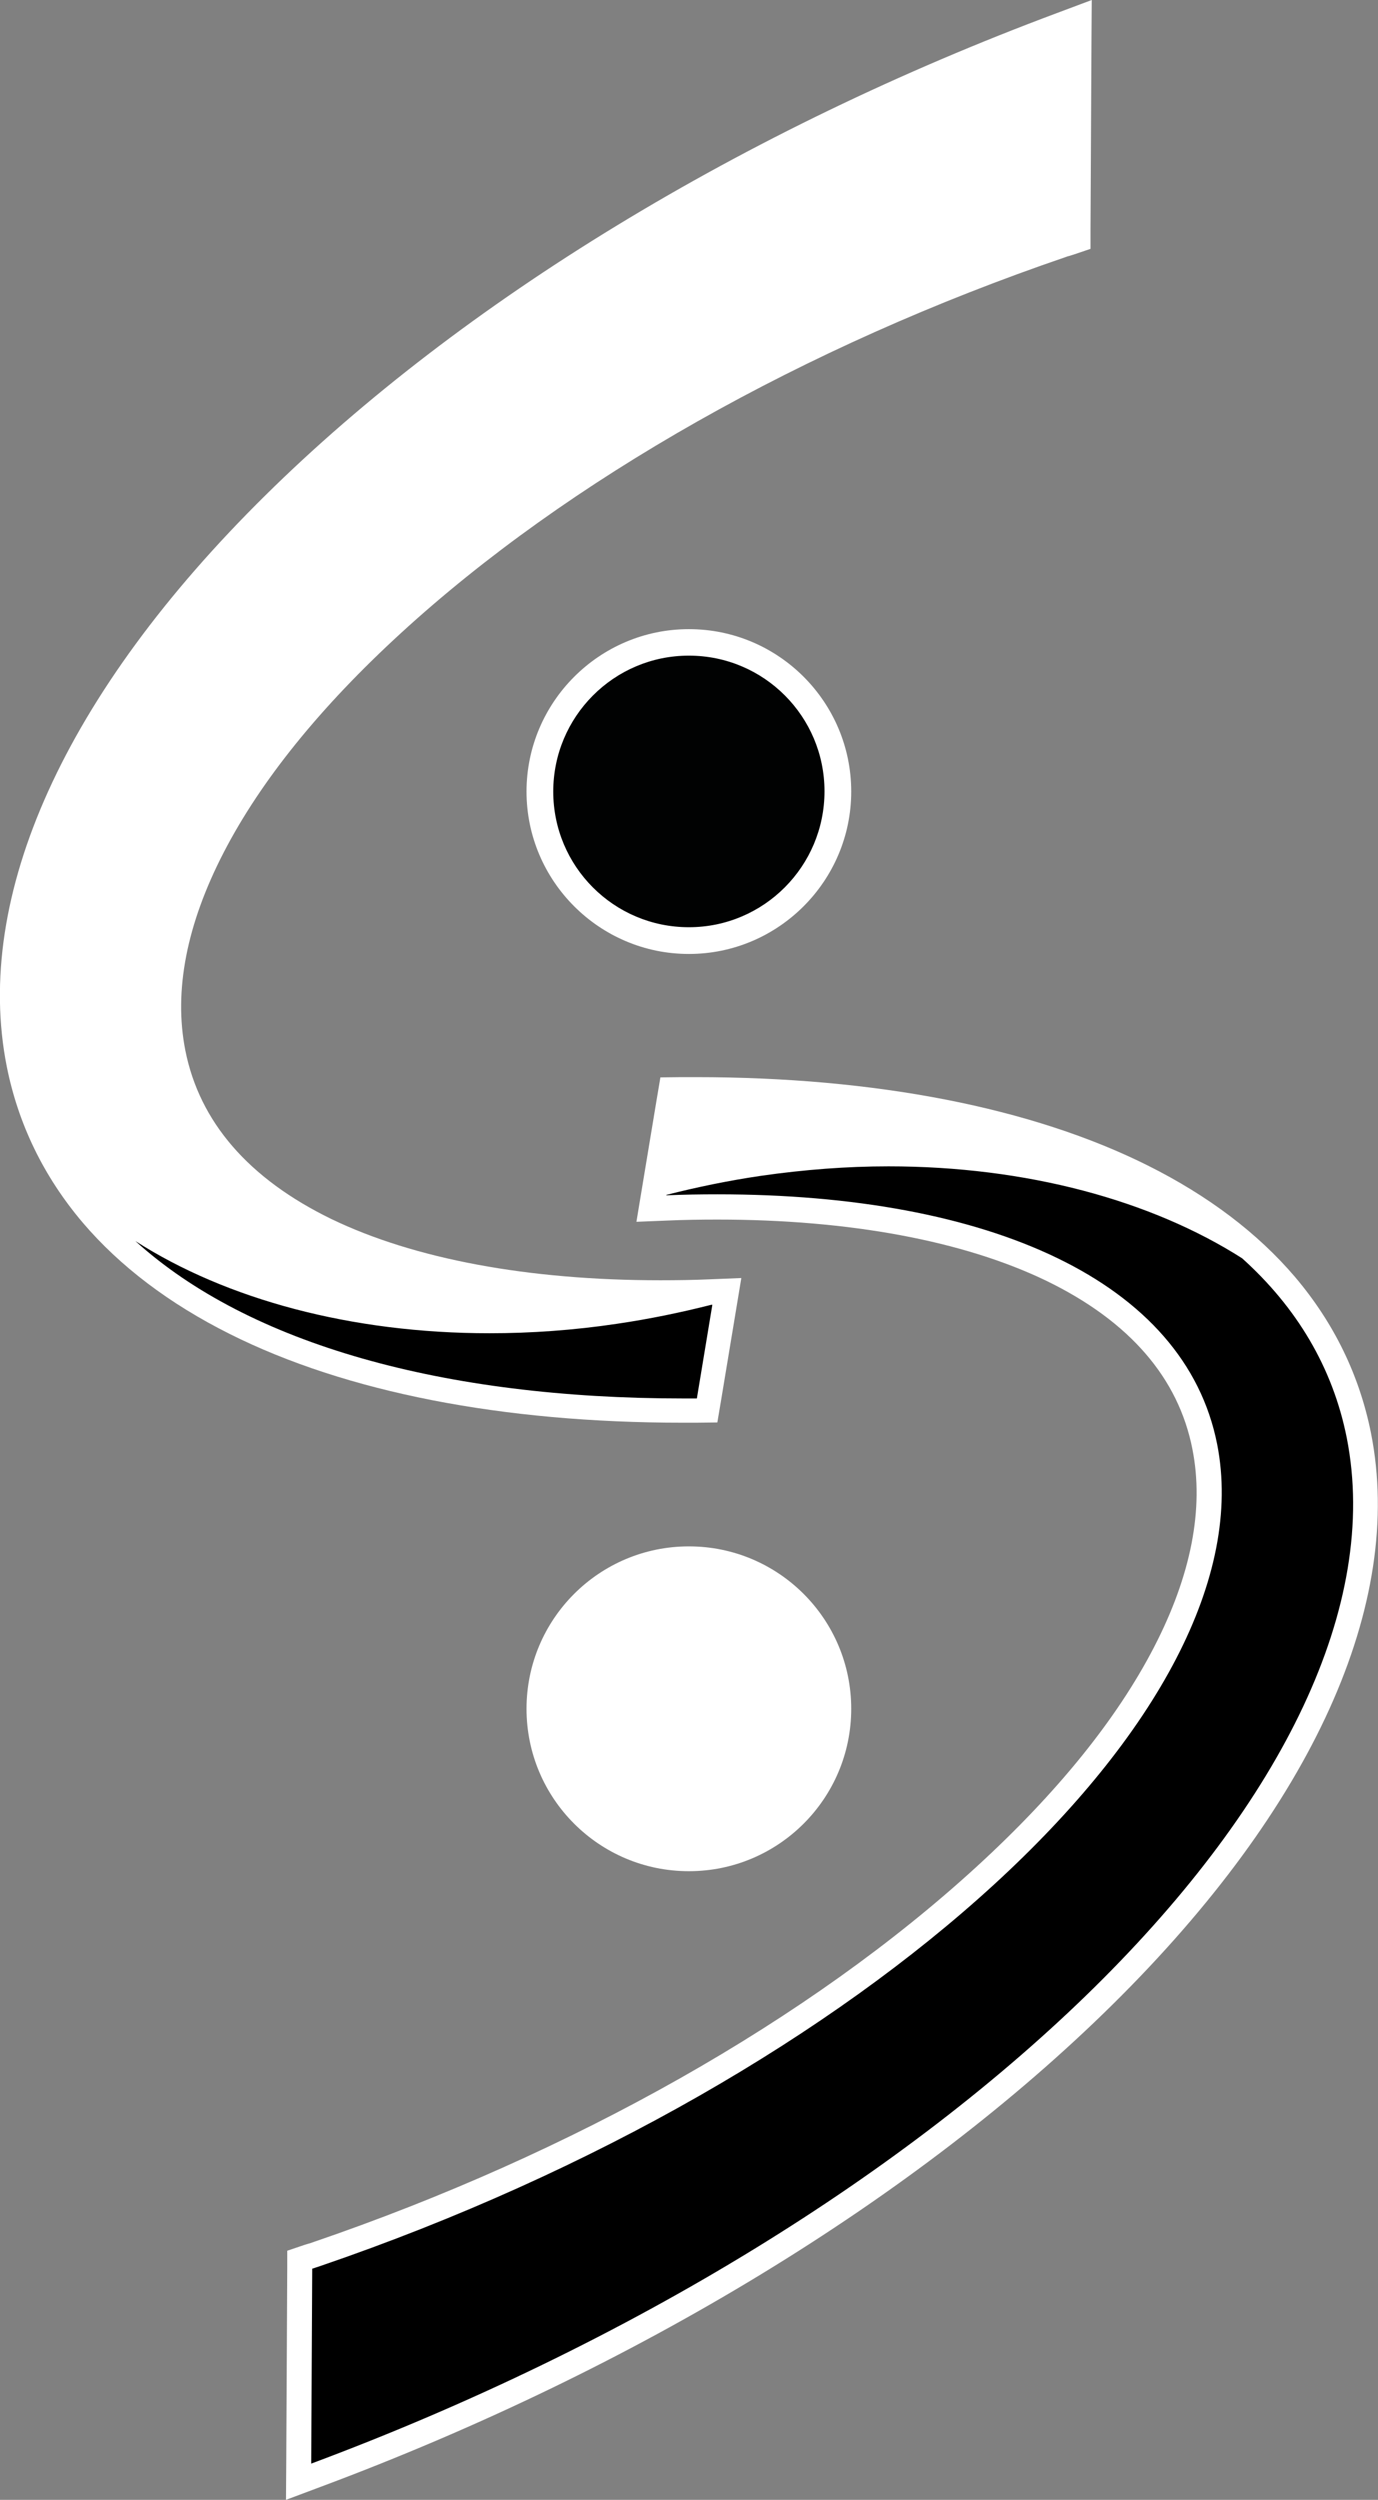
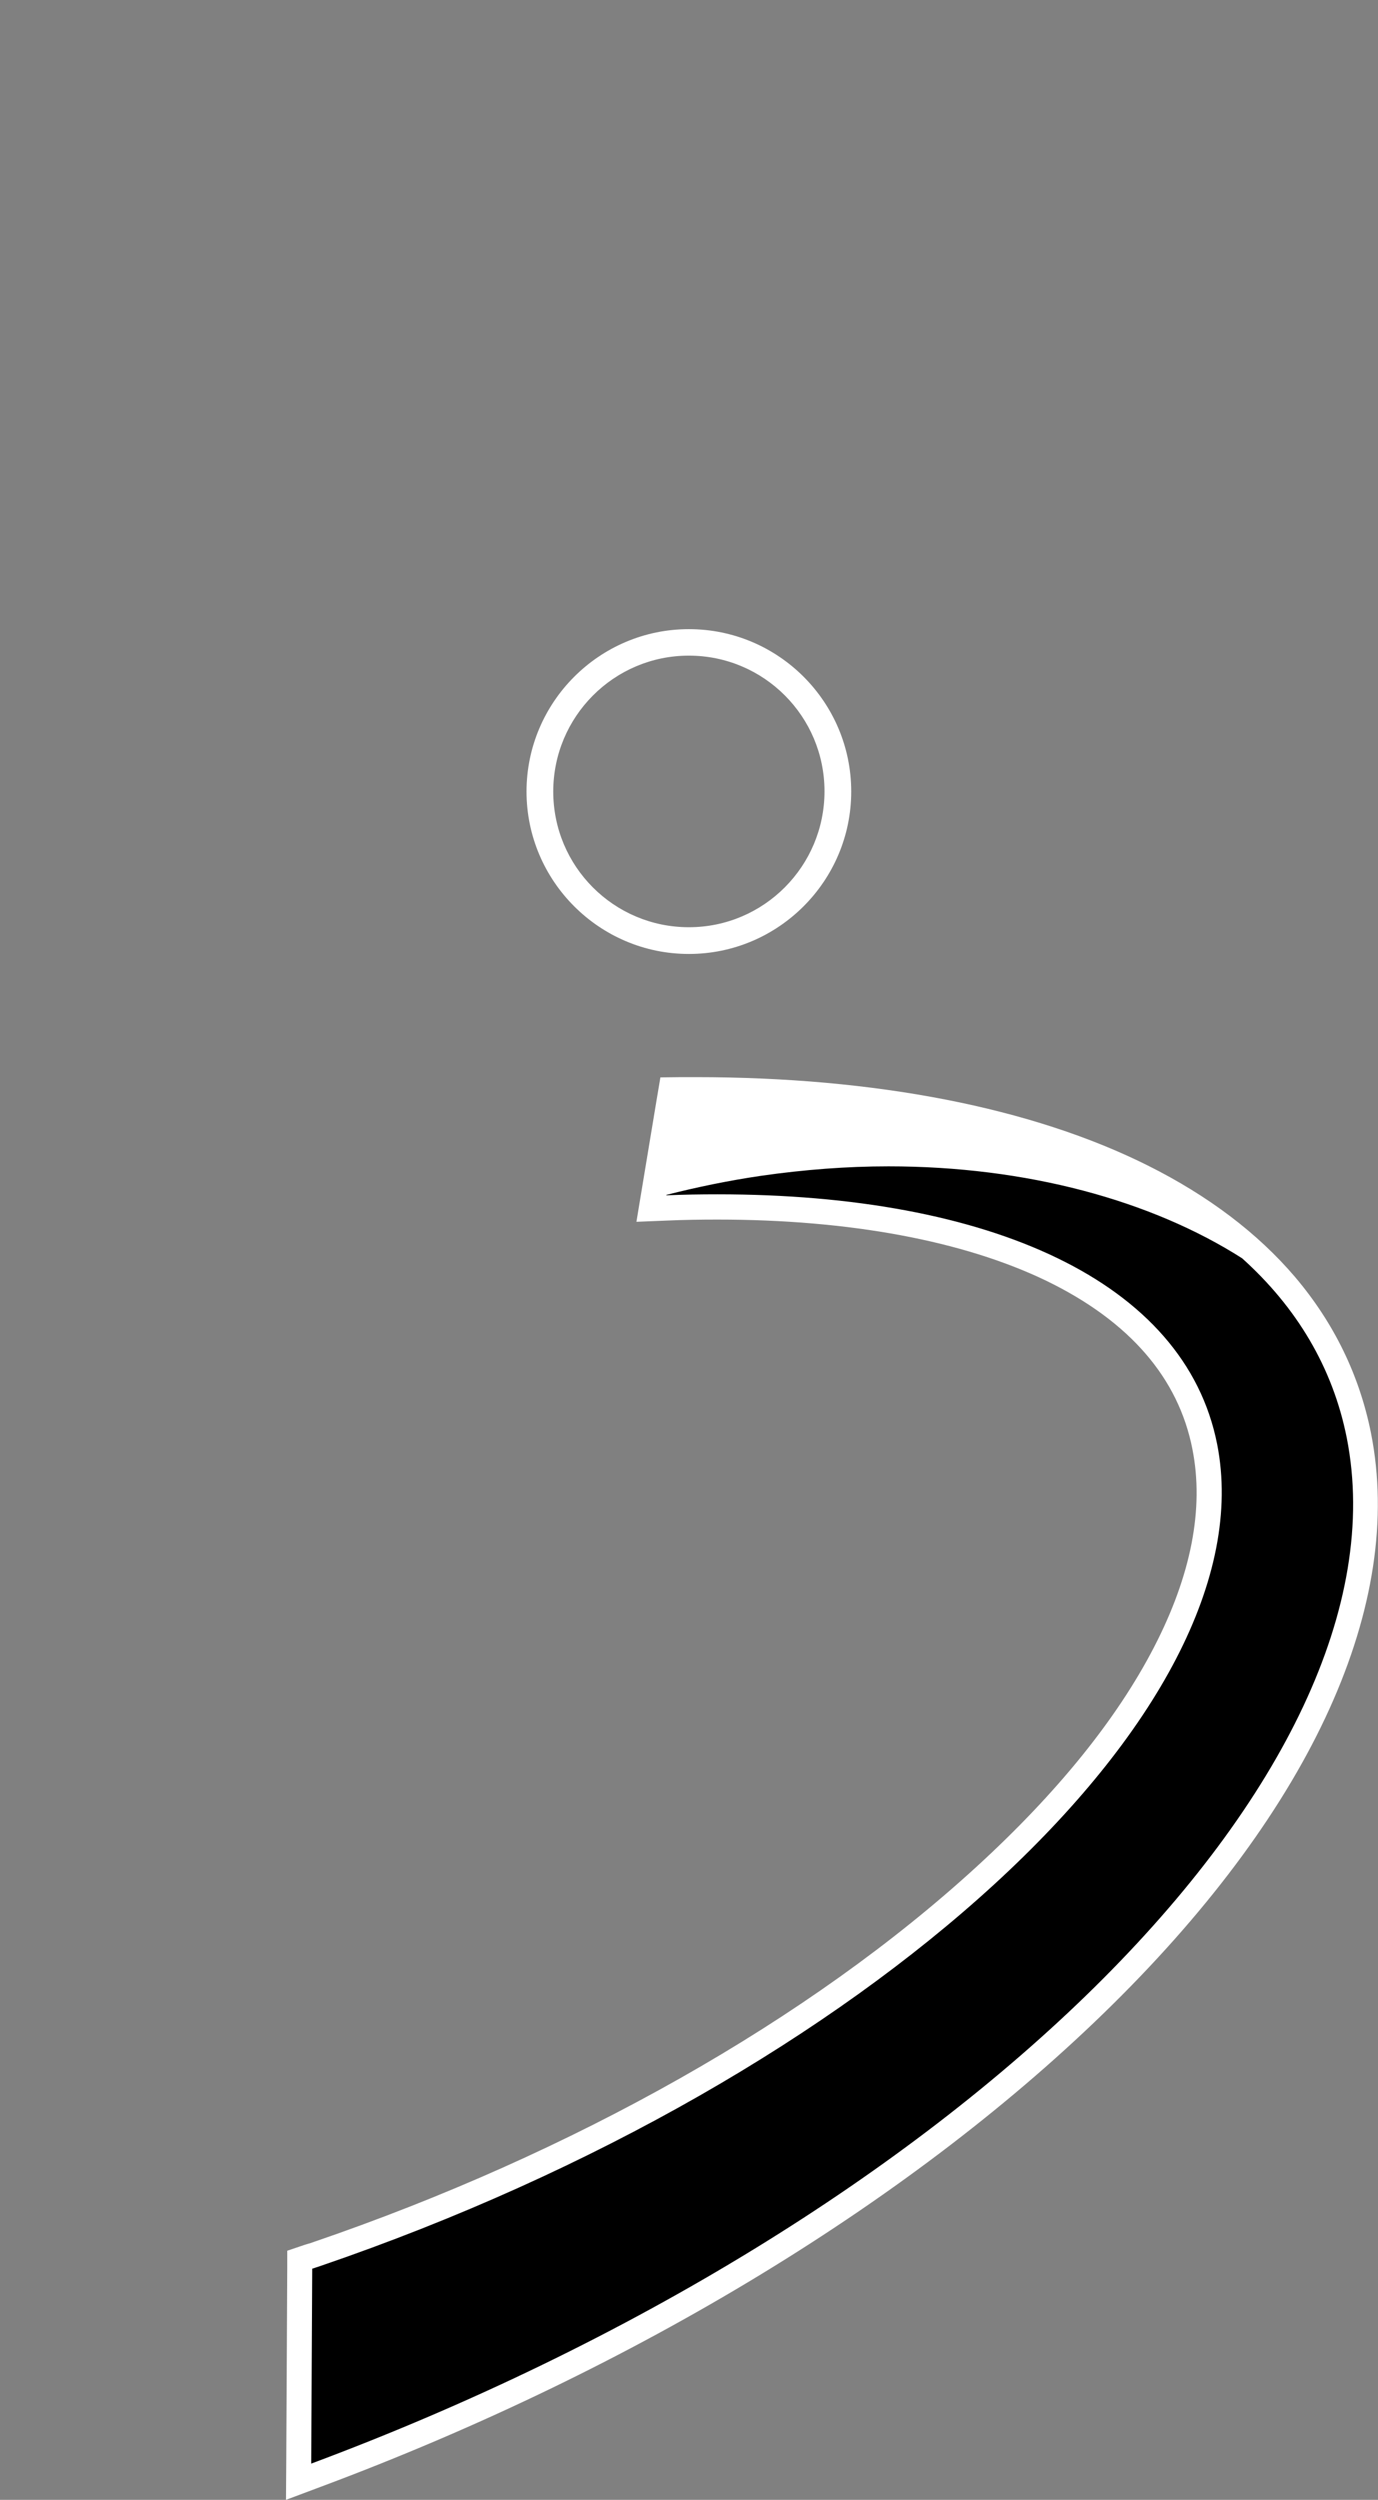
<svg xmlns="http://www.w3.org/2000/svg" version="1.1" id="Calque_1" x="0px" y="0px" viewBox="0 0 551.7 1000.5" style="enable-background:new 0 0 551.7 1000.5;" xml:space="preserve">
  <rect x="0" y="0" width="551.7" height="1000.5" fill="#808080" stroke="none" />
  <style type="text/css">
	.st0{fill:#FFFFFF;}
	.st1{fill:#010202;}
</style>
  <g>
    <g>
-       <path class="st0" d="M423.5,5.1c-126.1,47-238.7,115.6-317.2,193.1C26,277.4-10.8,358.6,2.7,426.8c4.6,23.1,14.8,44.1,30.4,62.5    C48,506.8,67.8,521.8,92,533.9c46.5,23.3,109.1,35.5,181.2,35.5c1.9,0,3.8,0,5.6,0l8.4-0.1l1.4-8.3l6.2-37.4l2-12.1l-12.3,0.5    c-6.8,0.3-13.5,0.4-20.1,0.4c-53,0-98.5-8.5-131.7-24.5c-33.1-16.1-52.8-38.8-58.5-67.5c-4.7-23.8,0.5-50.5,15.4-79.3    s38.8-58.3,70.9-87.7c66.8-61.2,161.3-114.7,266.1-150.5c0.5-0.2,1.1-0.4,1.6-0.5c0.5-0.2,1.1-0.3,1.6-0.5l6.8-2.3v-7.1l0.4-78    L437.1,0L423.5,5.1z" />
-       <path d="M284.8,522.2c-12.2,3.1-24.8,5.7-37.7,7.6c-17.4,2.6-34.5,3.8-51.1,3.8c-55.5,0-105.4-13.6-141.8-36.9    c45.6,41.3,123.5,63,219.2,63c1.9,0,3.7,0,5.6,0l6.2-37.5C285.1,522.2,284.9,522.2,284.8,522.2z" />
      <path d="M120,904.4l3.4-1.1c0.5-0.2,1-0.3,1.6-0.5s1.1-0.4,1.7-0.6c105.4-36.1,200.6-89.9,267.9-151.6    c32.5-29.8,56.7-59.8,71.9-89.1c15.5-29.8,20.8-57.6,15.9-82.5c-6-30.3-26.6-54.2-61.3-70.9c-33.8-16.4-80.1-25-133.9-25    c-6.6,0-13.5,0.1-20.3,0.4l-6.1,0.2l7.9-47.6h4.2c1.9,0,3.7,0,5.6,0c149.1,0,248.4,51.8,265.5,138.6    c13.2,66.5-23.1,146.1-102.2,224.1c-78,77-190,145.2-315.5,192l-6.8,2.5L120,904.4z" />
      <path class="st0" d="M548.9,573.6c-4.6-23.1-14.8-44.1-30.4-62.5c-14.9-17.5-34.7-32.5-58.9-44.6c-46.4-23.2-109-35.4-181.1-35.4    c-1.9,0-3.8,0-5.7,0l-8.4,0.1l-1.4,8.3l-6.2,37.4l-2,12.1l12.3-0.5c6.8-0.3,13.5-0.4,20.1-0.4c53,0,98.5,8.5,131.7,24.5    c33.2,16.1,52.9,38.8,58.5,67.4c4.7,23.8-0.5,50.5-15.4,79.3s-38.8,58.3-70.9,87.7C324.3,808.2,229.8,861.7,125,897.5    c-0.5,0.2-1.1,0.4-1.6,0.5c-0.5,0.2-1.1,0.3-1.6,0.5l-6.8,2.3v7.2l-0.4,78l-0.1,14.5l13.6-5.1c126.1-47,238.8-115.6,317.3-193.1    C525.6,723.1,562.4,641.9,548.9,573.6z M124.6,986l0.4-78c1.1-0.4,2.2-0.7,3.3-1.1c219.3-75,380-222.3,359-328.9    c-12.9-65.3-91.1-100-200-100c-6.7,0-13.6,0.1-20.5,0.4v-0.2h0.1c12.2-3.1,24.8-5.7,37.7-7.6c17.4-2.5,34.5-3.8,51.1-3.8    c55.3,0,105.2,13.6,141.6,36.8c21.8,19.6,36.3,43.7,41.9,71.9C565.7,710,382,890,124.6,986z" />
      <g>
        <g>
-           <ellipse class="st1" cx="275.8" cy="316.8" rx="59.7" ry="59.7" />
          <path class="st0" d="M275.8,262.4c30,0,54.3,24.3,54.3,54.3s-24.3,54.4-54.3,54.4s-54.3-24.3-54.3-54.3S245.8,262.4,275.8,262.4       M275.8,251.8c-35.8,0-65,29.2-65,65s29.2,65,65,65s65-29.2,65-65S311.7,251.8,275.8,251.8L275.8,251.8z" />
        </g>
      </g>
-       <circle class="st0" cx="275.8" cy="683.9" r="65" />
    </g>
  </g>
</svg>